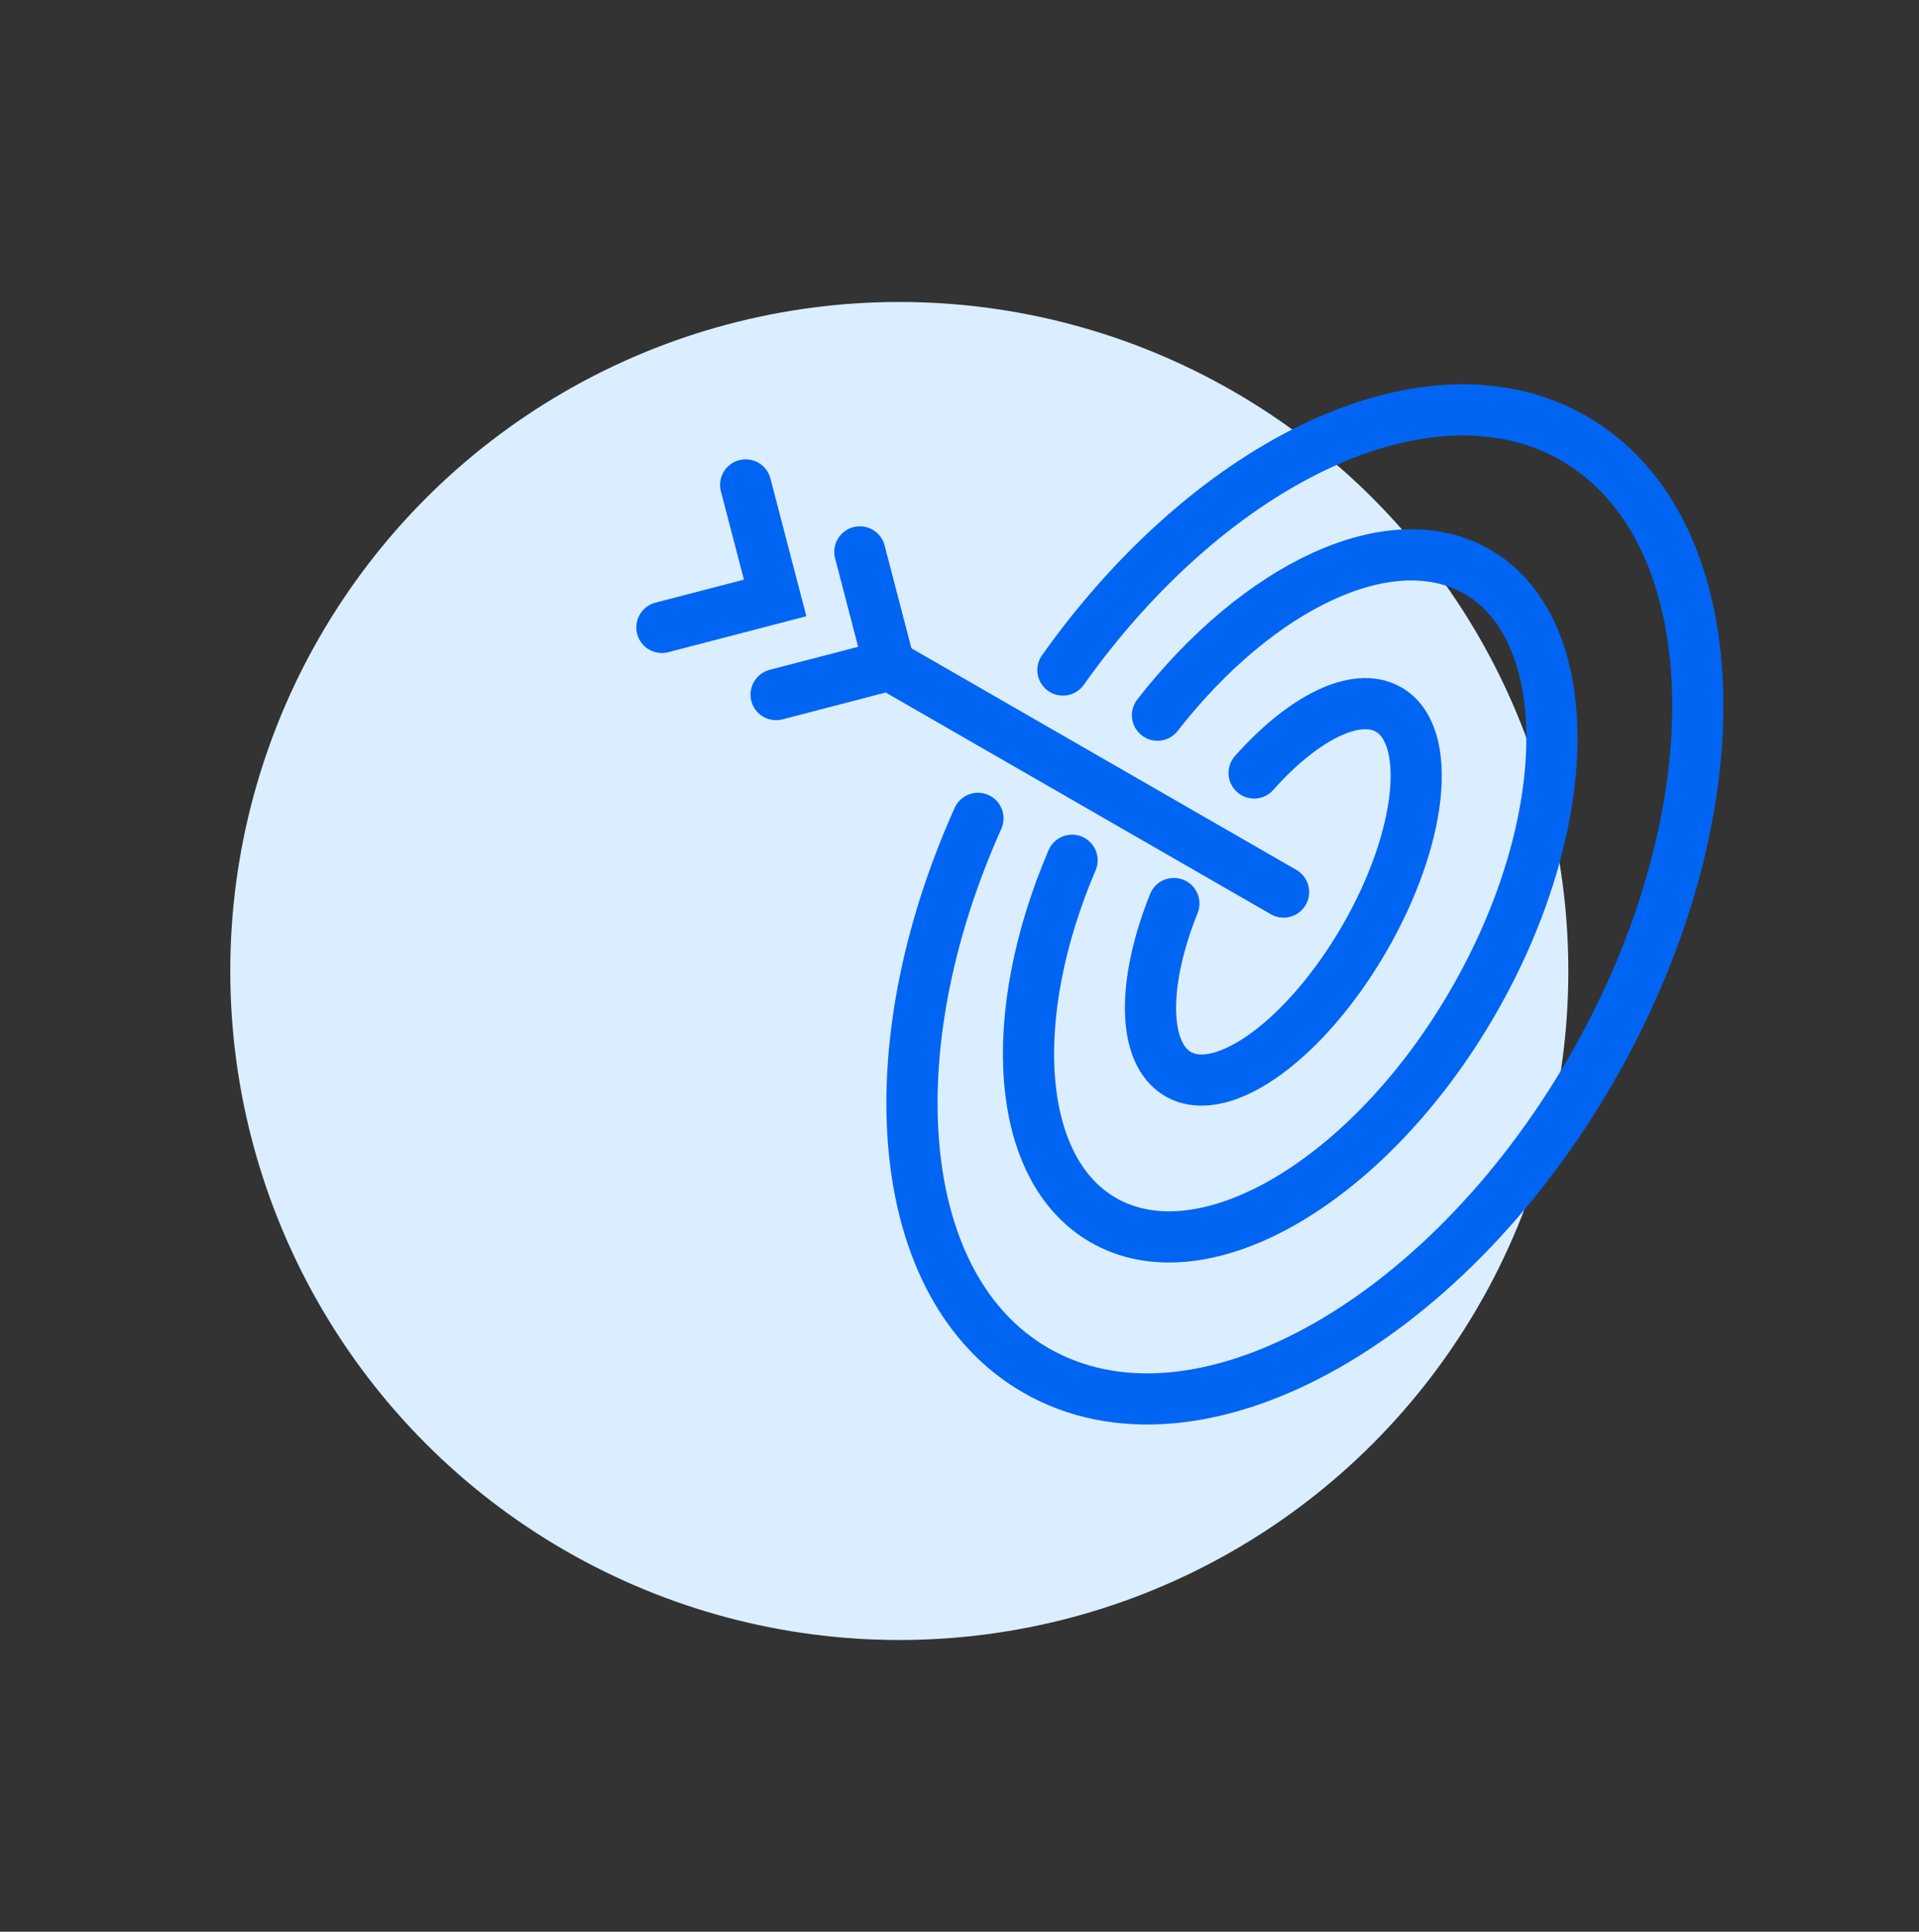
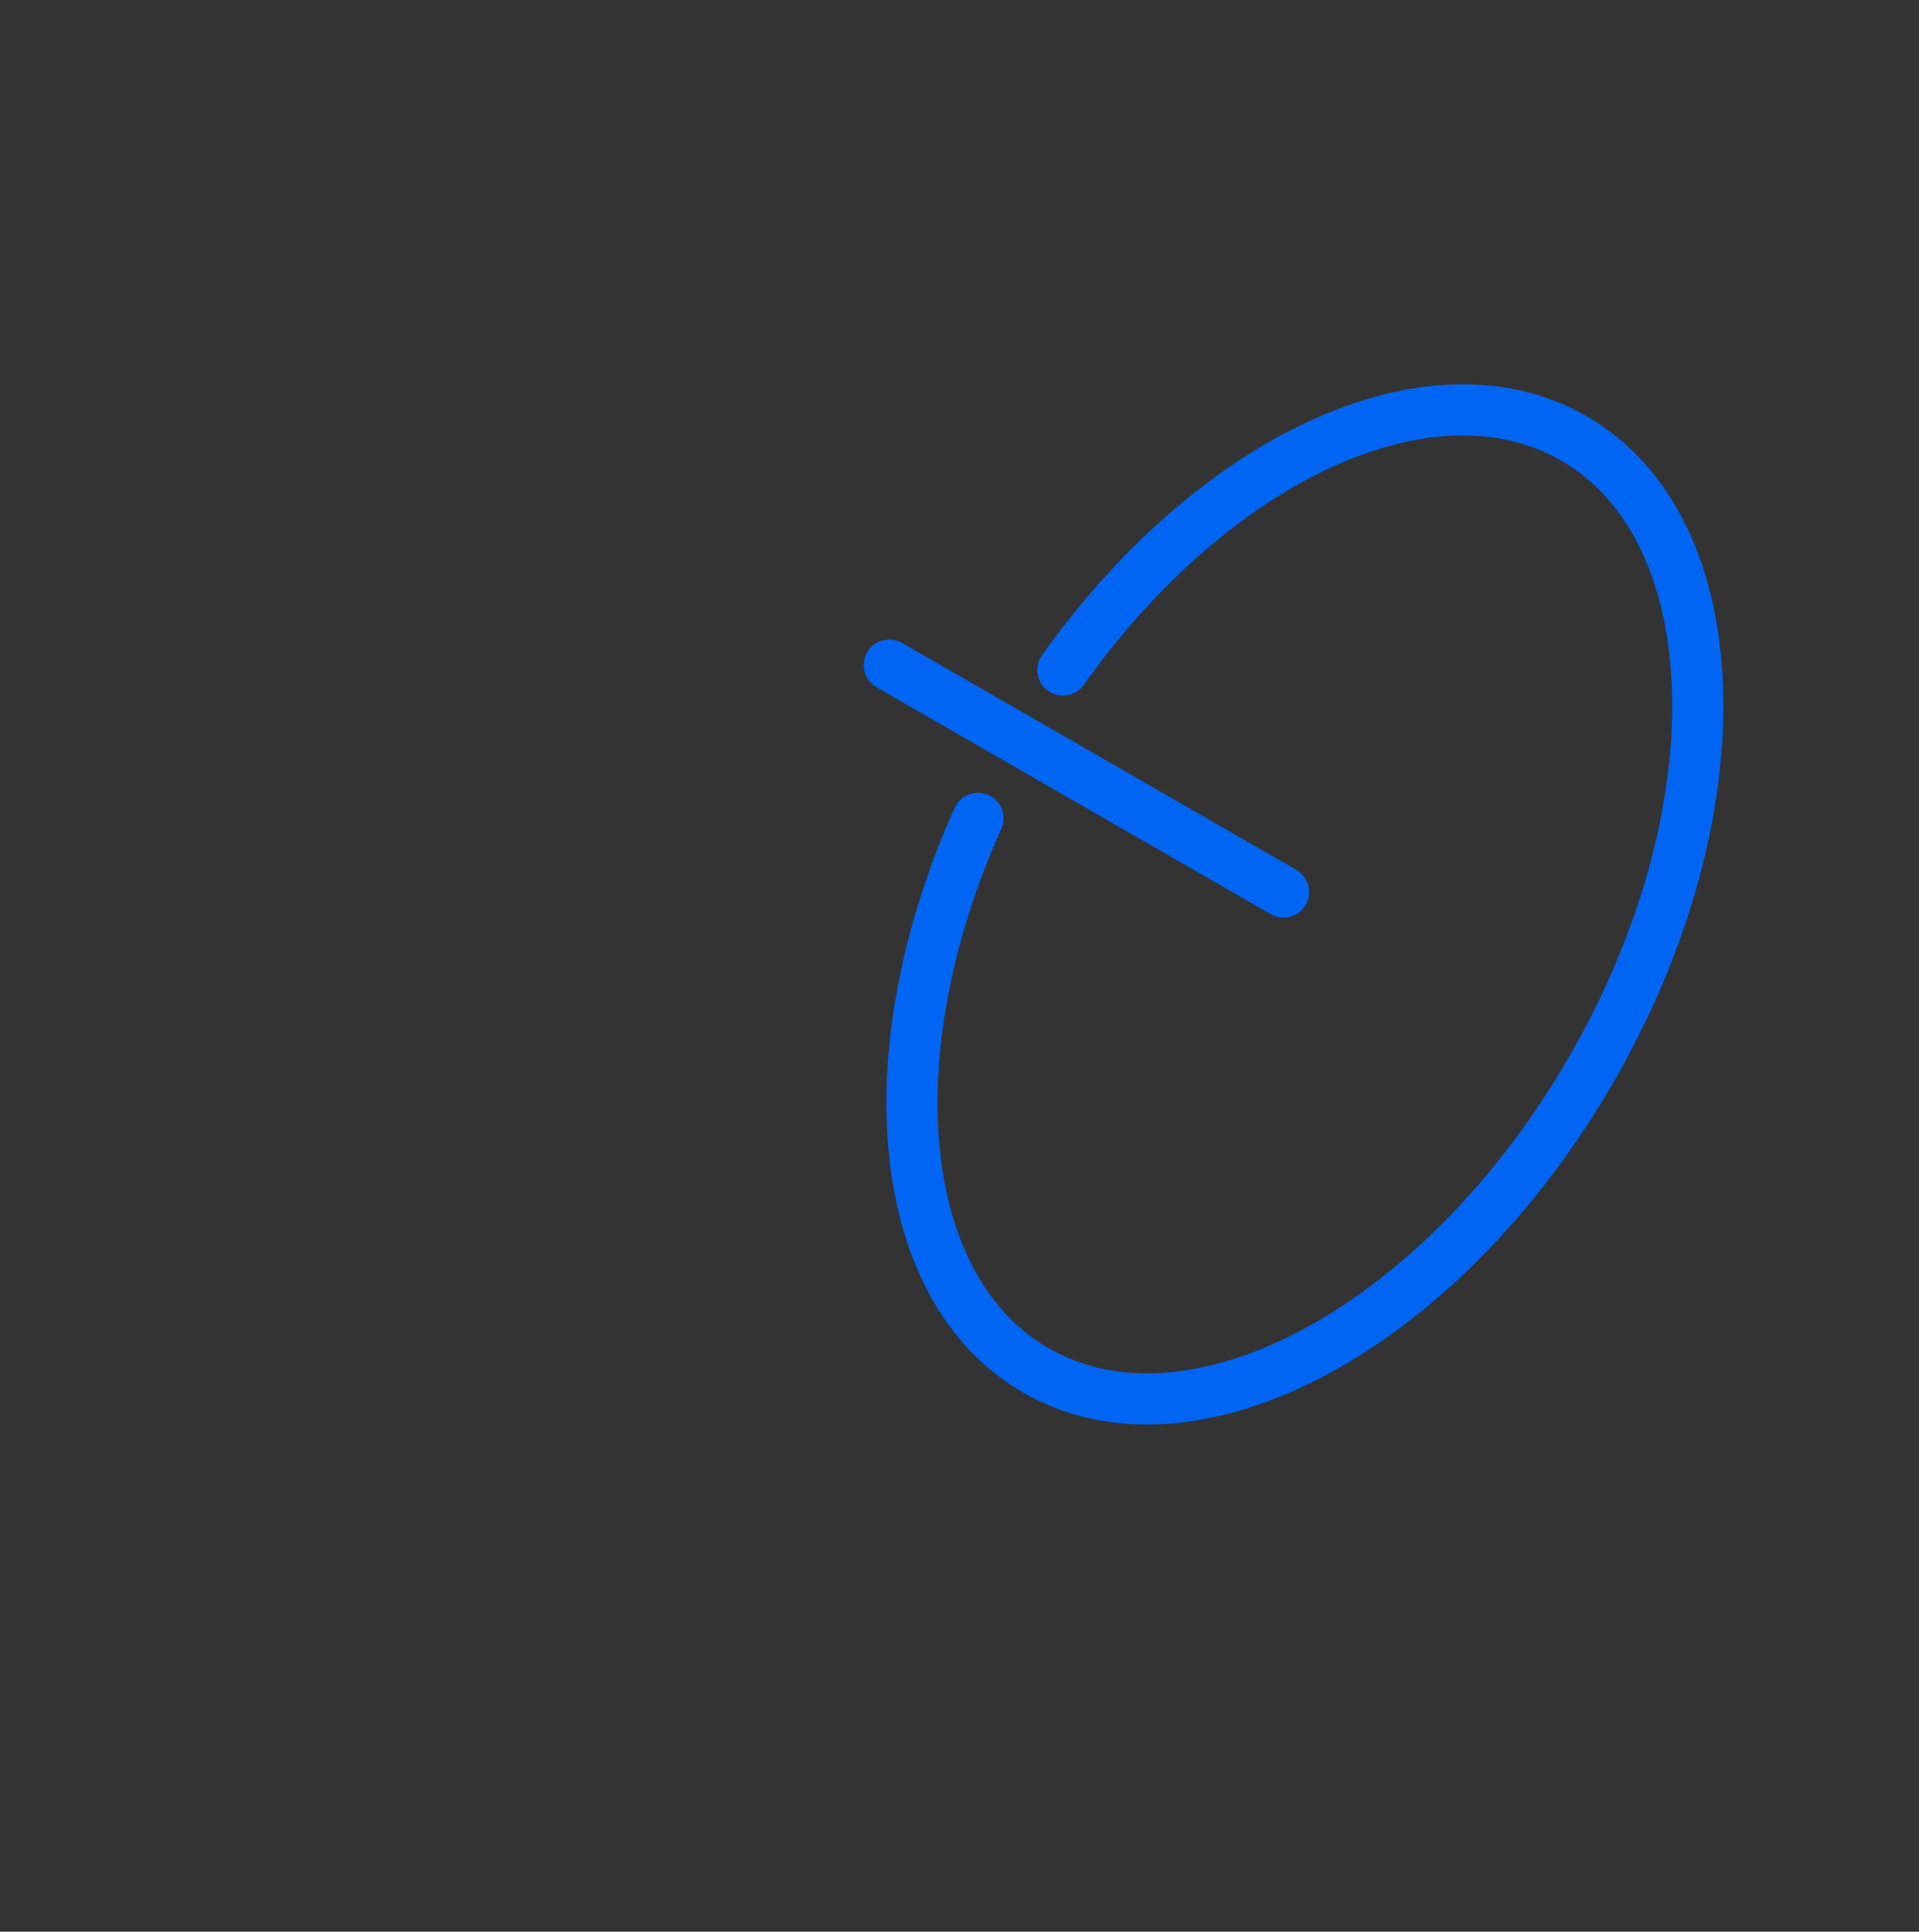
<svg xmlns="http://www.w3.org/2000/svg" width="150" height="151" viewBox="0 0 150 151" fill="none">
  <rect x="0" y="0" width="150" height="151" fill="#333333" stroke="none" />
-   <circle cx="70.295" cy="75.9" r="52.295" fill="#DBEEFF" />
-   <path d="M98.029 60.421C101.851 56.123 106.003 54.001 108.545 55.465C112.038 57.476 111.197 65.505 106.643 73.369C102.089 81.233 95.578 85.989 92.085 83.959C89.269 82.331 89.269 76.808 91.756 70.626" stroke="#0065F2" stroke-width="4" stroke-miterlimit="10" stroke-linecap="round" />
-   <path d="M90.474 55.904C98.393 45.754 108.763 40.816 115.475 44.693C123.376 49.265 123.229 64.299 115.164 78.29C107.099 92.281 94.132 99.925 86.231 95.371C79.355 91.403 78.568 79.497 83.799 67.243" stroke="#0065F2" stroke-width="4" stroke-miterlimit="10" stroke-linecap="round" />
  <path d="M83.083 52.374C94.825 35.841 111.833 27.812 123.026 34.268C135.389 41.401 135.993 63.494 124.379 83.612C112.766 103.729 93.325 114.264 80.962 107.113C69.86 100.712 68.251 82.24 76.444 63.969" stroke="#0065F2" stroke-width="4" stroke-miterlimit="10" stroke-linecap="round" />
  <path d="M69.516 51.99L100.332 69.73" stroke="#0065F2" stroke-width="4" stroke-miterlimit="10" stroke-linecap="round" />
-   <path d="M67.211 43.139L69.516 51.99L60.664 54.295" stroke="#0065F2" stroke-width="4" stroke-miterlimit="10" stroke-linecap="round" />
-   <path d="M58.286 37.906L60.59 46.74L51.738 49.044" stroke="#0065F2" stroke-width="4" stroke-miterlimit="10" stroke-linecap="round" />
</svg>